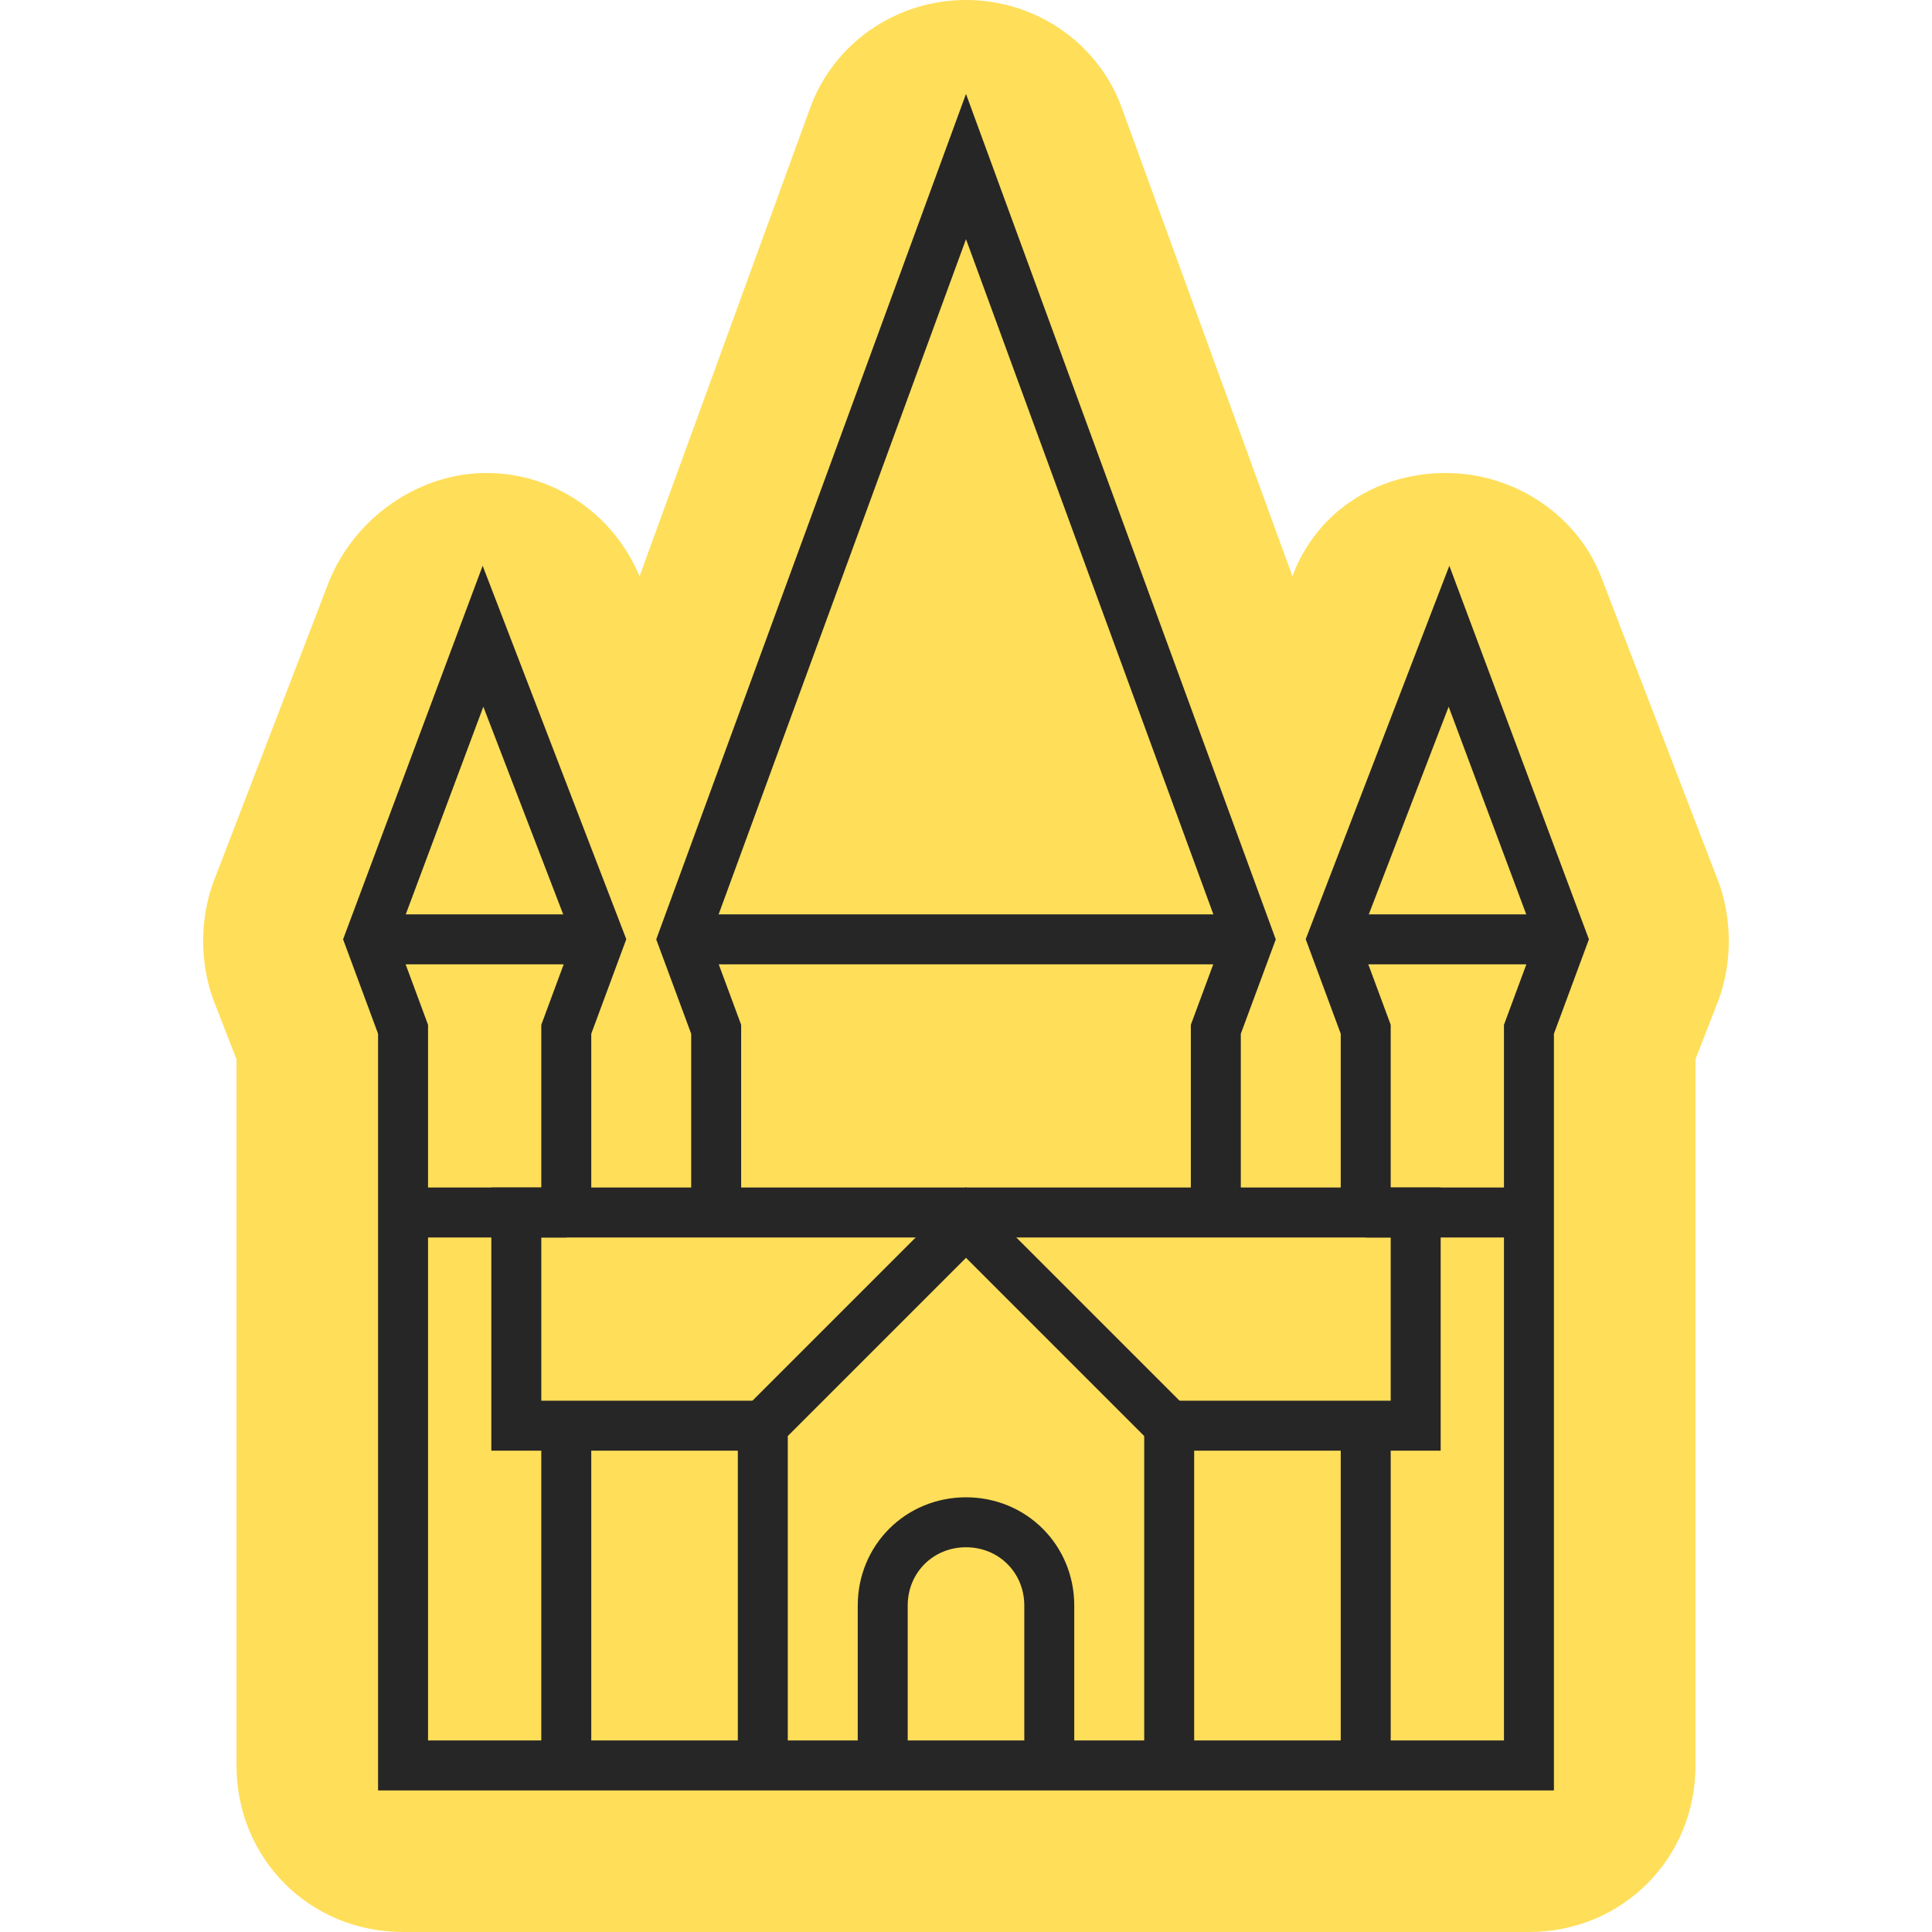
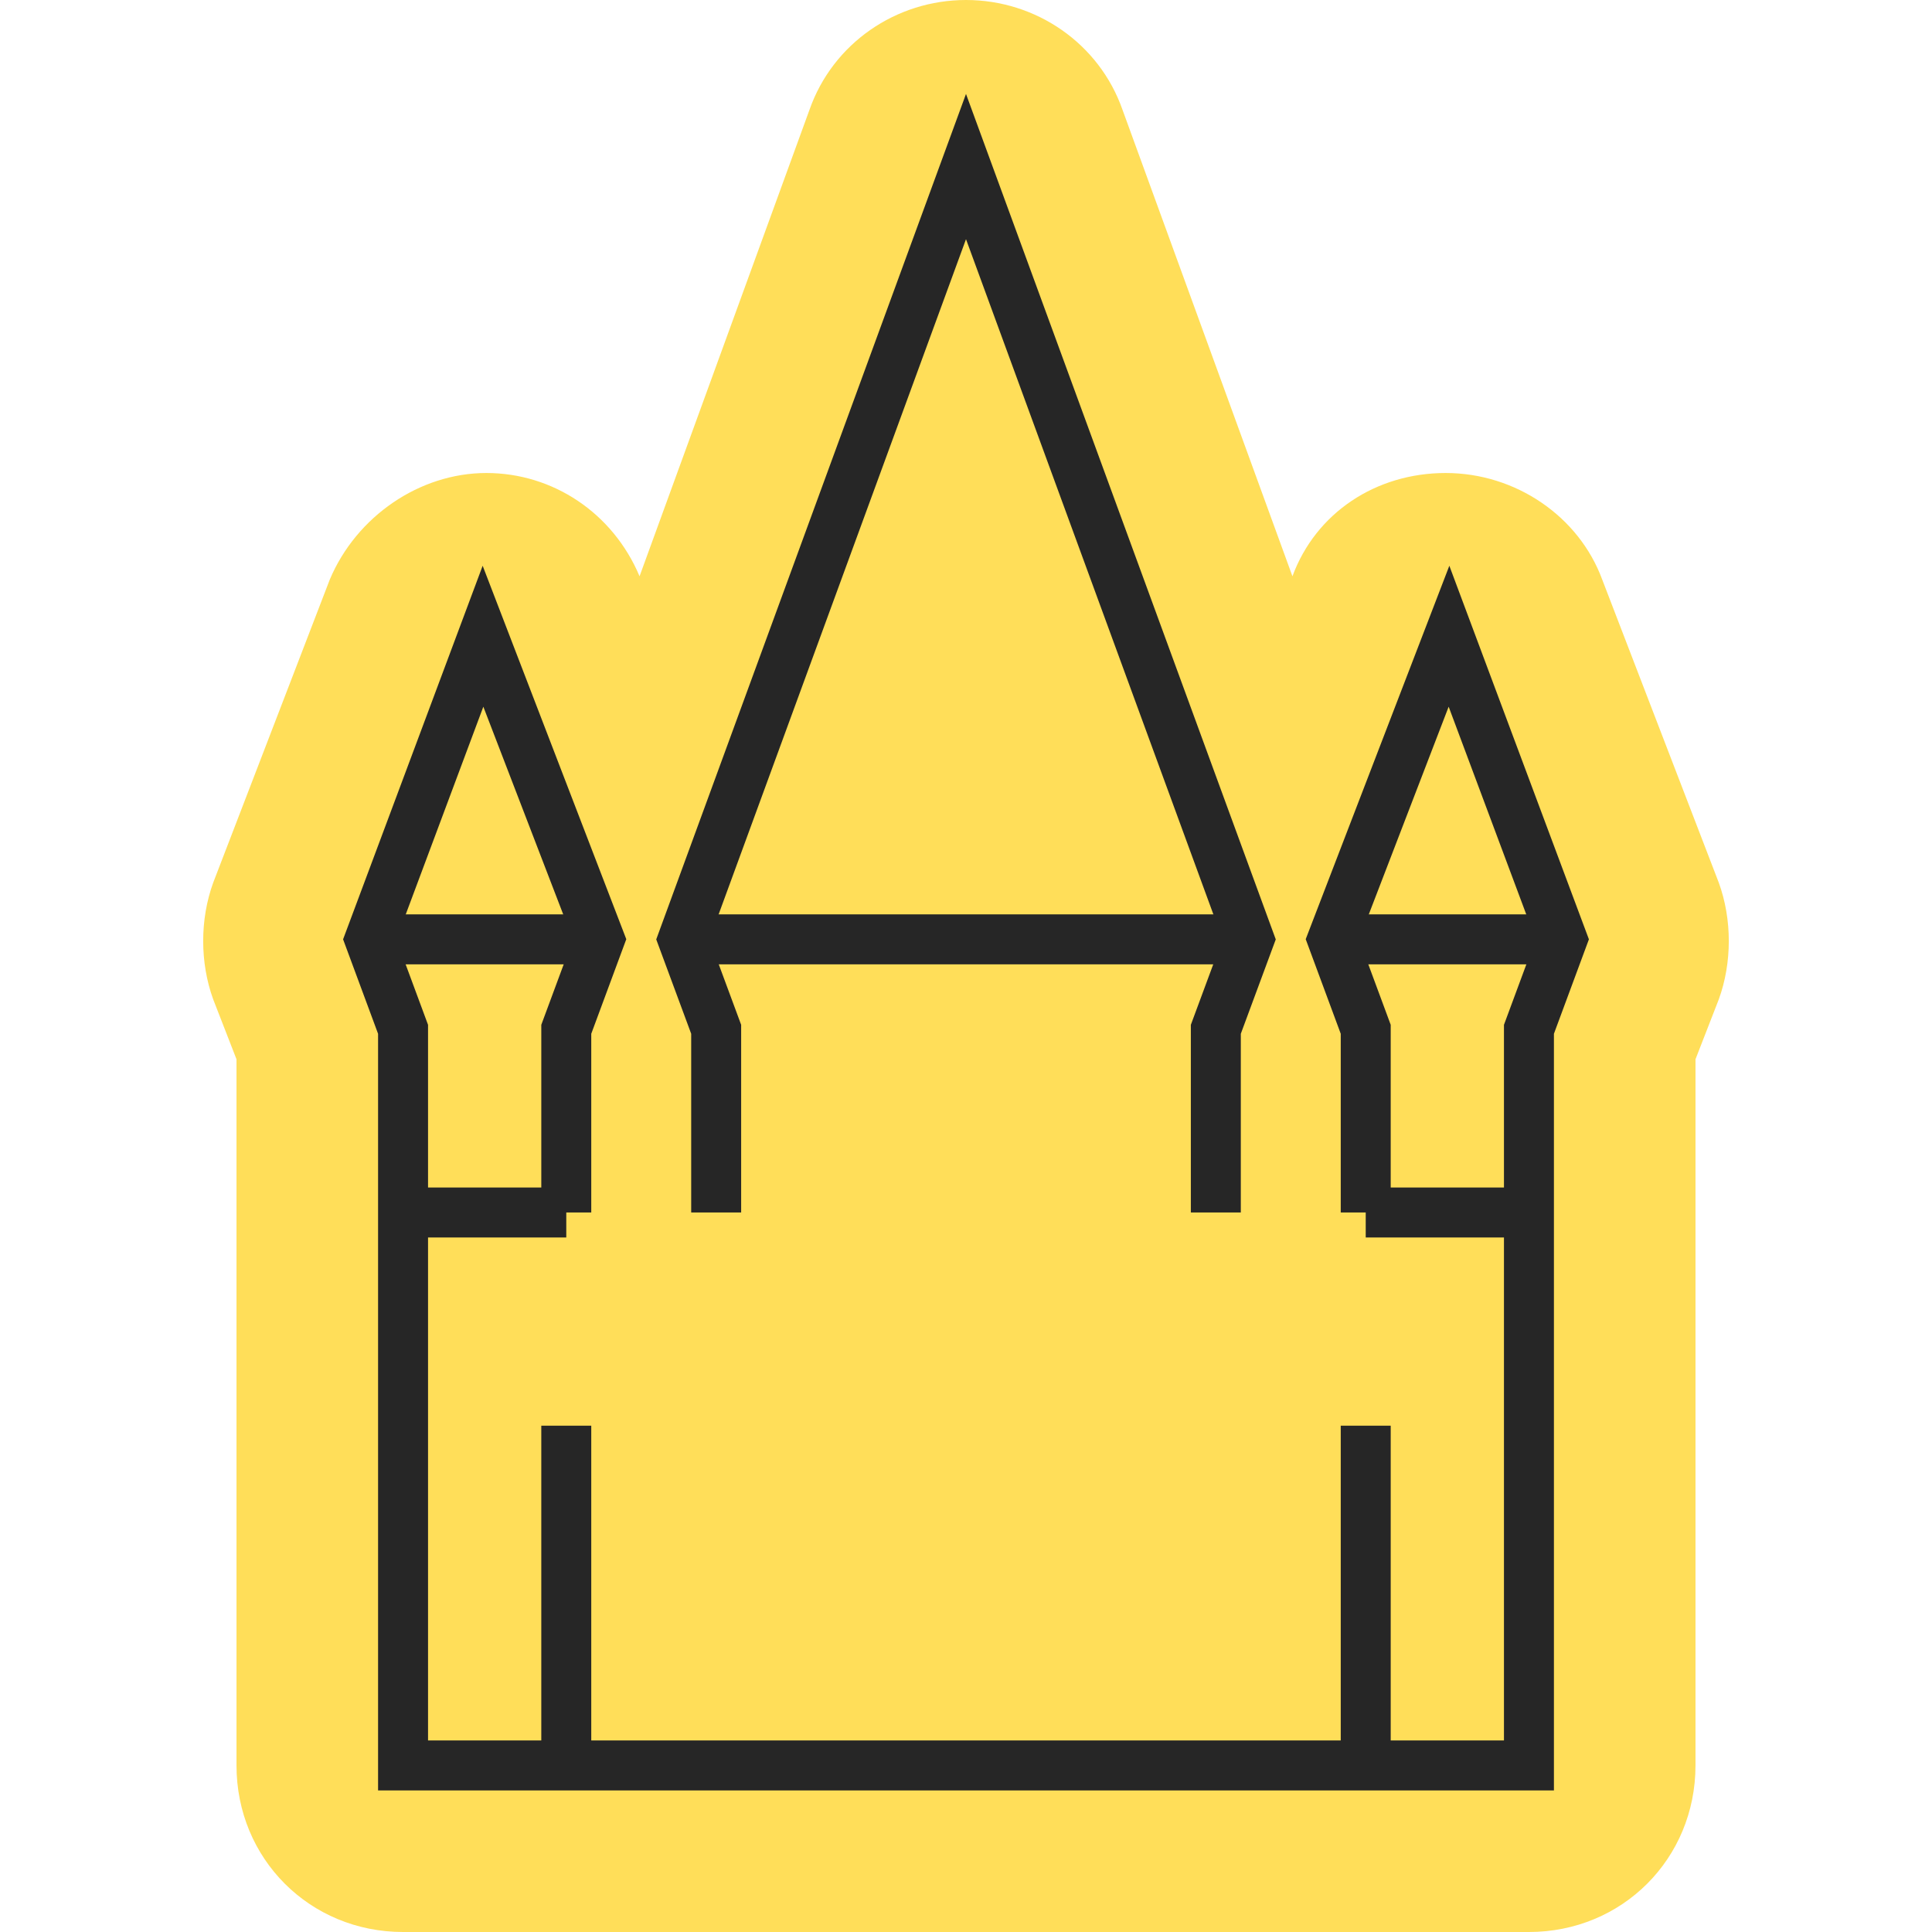
<svg xmlns="http://www.w3.org/2000/svg" id="Layer_1" data-name="Layer 1" version="1.1" viewBox="0 0 58 58">
  <defs>
    <style>
      .cls-1 {
        fill: none;
        stroke: #262626;
        stroke-miterlimit: 10;
        stroke-width: 1.5px;
      }

      .cls-2 {
        fill: #ffde59;
        stroke-width: 0px;
      }
    </style>
  </defs>
  <path class="cls-2" d="M51.6,26.5l-3.5-9.1c-.7-1.9-2.6-3.2-4.7-3.2s-3.9,1.2-4.6,3.1l-5.1-14c-.7-2-2.6-3.3-4.7-3.3s-4,1.3-4.7,3.3l-5.1,14c-.8-1.9-2.6-3.1-4.6-3.1s-3.9,1.3-4.7,3.2l-3.5,9.1c-.4,1.1-.4,2.4,0,3.5l.7,1.8v21.2c0,2.8,2.2,5,5,5h33.8c2.8,0,5-2.2,5-5v-21.2l.7-1.8c.4-1.1.4-2.4,0-3.5Z" />
  <g>
    <g>
      <g>
        <line class="cls-1" x1="17" y1="53" x2="17" y2="42.8" />
        <line class="cls-1" x1="18" y1="28.2" x2="11.1" y2="28.2" />
        <line class="cls-1" x1="12.1" y1="36.4" x2="17" y2="36.4" />
      </g>
      <g>
        <polyline class="cls-1" points="17 36.4 17 30.9 18 28.2 14.5 19.1 11.1 28.2 12.1 30.9 12.1 53 45.9 53 45.9 30.9 46.9 28.2 43.5 19.1 40 28.2 41 30.9 41 36.4" />
        <line class="cls-1" x1="41" y1="42.8" x2="41" y2="53" />
        <line class="cls-1" x1="46.9" y1="28.2" x2="40" y2="28.2" />
        <line class="cls-1" x1="45.9" y1="36.4" x2="41" y2="36.4" />
        <path class="cls-2" d="M43.5,30.9" />
        <path class="cls-1" d="M43.5,30.9" />
      </g>
    </g>
    <g>
      <polyline class="cls-1" points="36.5 36.4 36.5 30.9 37.5 28.2 29 5 20.5 28.2 21.5 30.9 21.5 36.4" />
      <line class="cls-1" x1="37.5" y1="28.2" x2="20.5" y2="28.2" />
    </g>
    <g>
-       <polyline class="cls-1" points="22.9 42.8 15.5 42.8 15.5 36.4 42.5 36.4 42.5 42.8 35.1 42.8" />
-       <polyline class="cls-1" points="35.1 53 35.1 42.8 29 36.7 22.9 42.8 22.9 53" />
-       <path class="cls-1" d="M26.5,53v-4.8c0-1.4,1.1-2.5,2.5-2.5h0c1.4,0,2.5,1.1,2.5,2.5v4.8" />
-     </g>
+       </g>
  </g>
</svg>